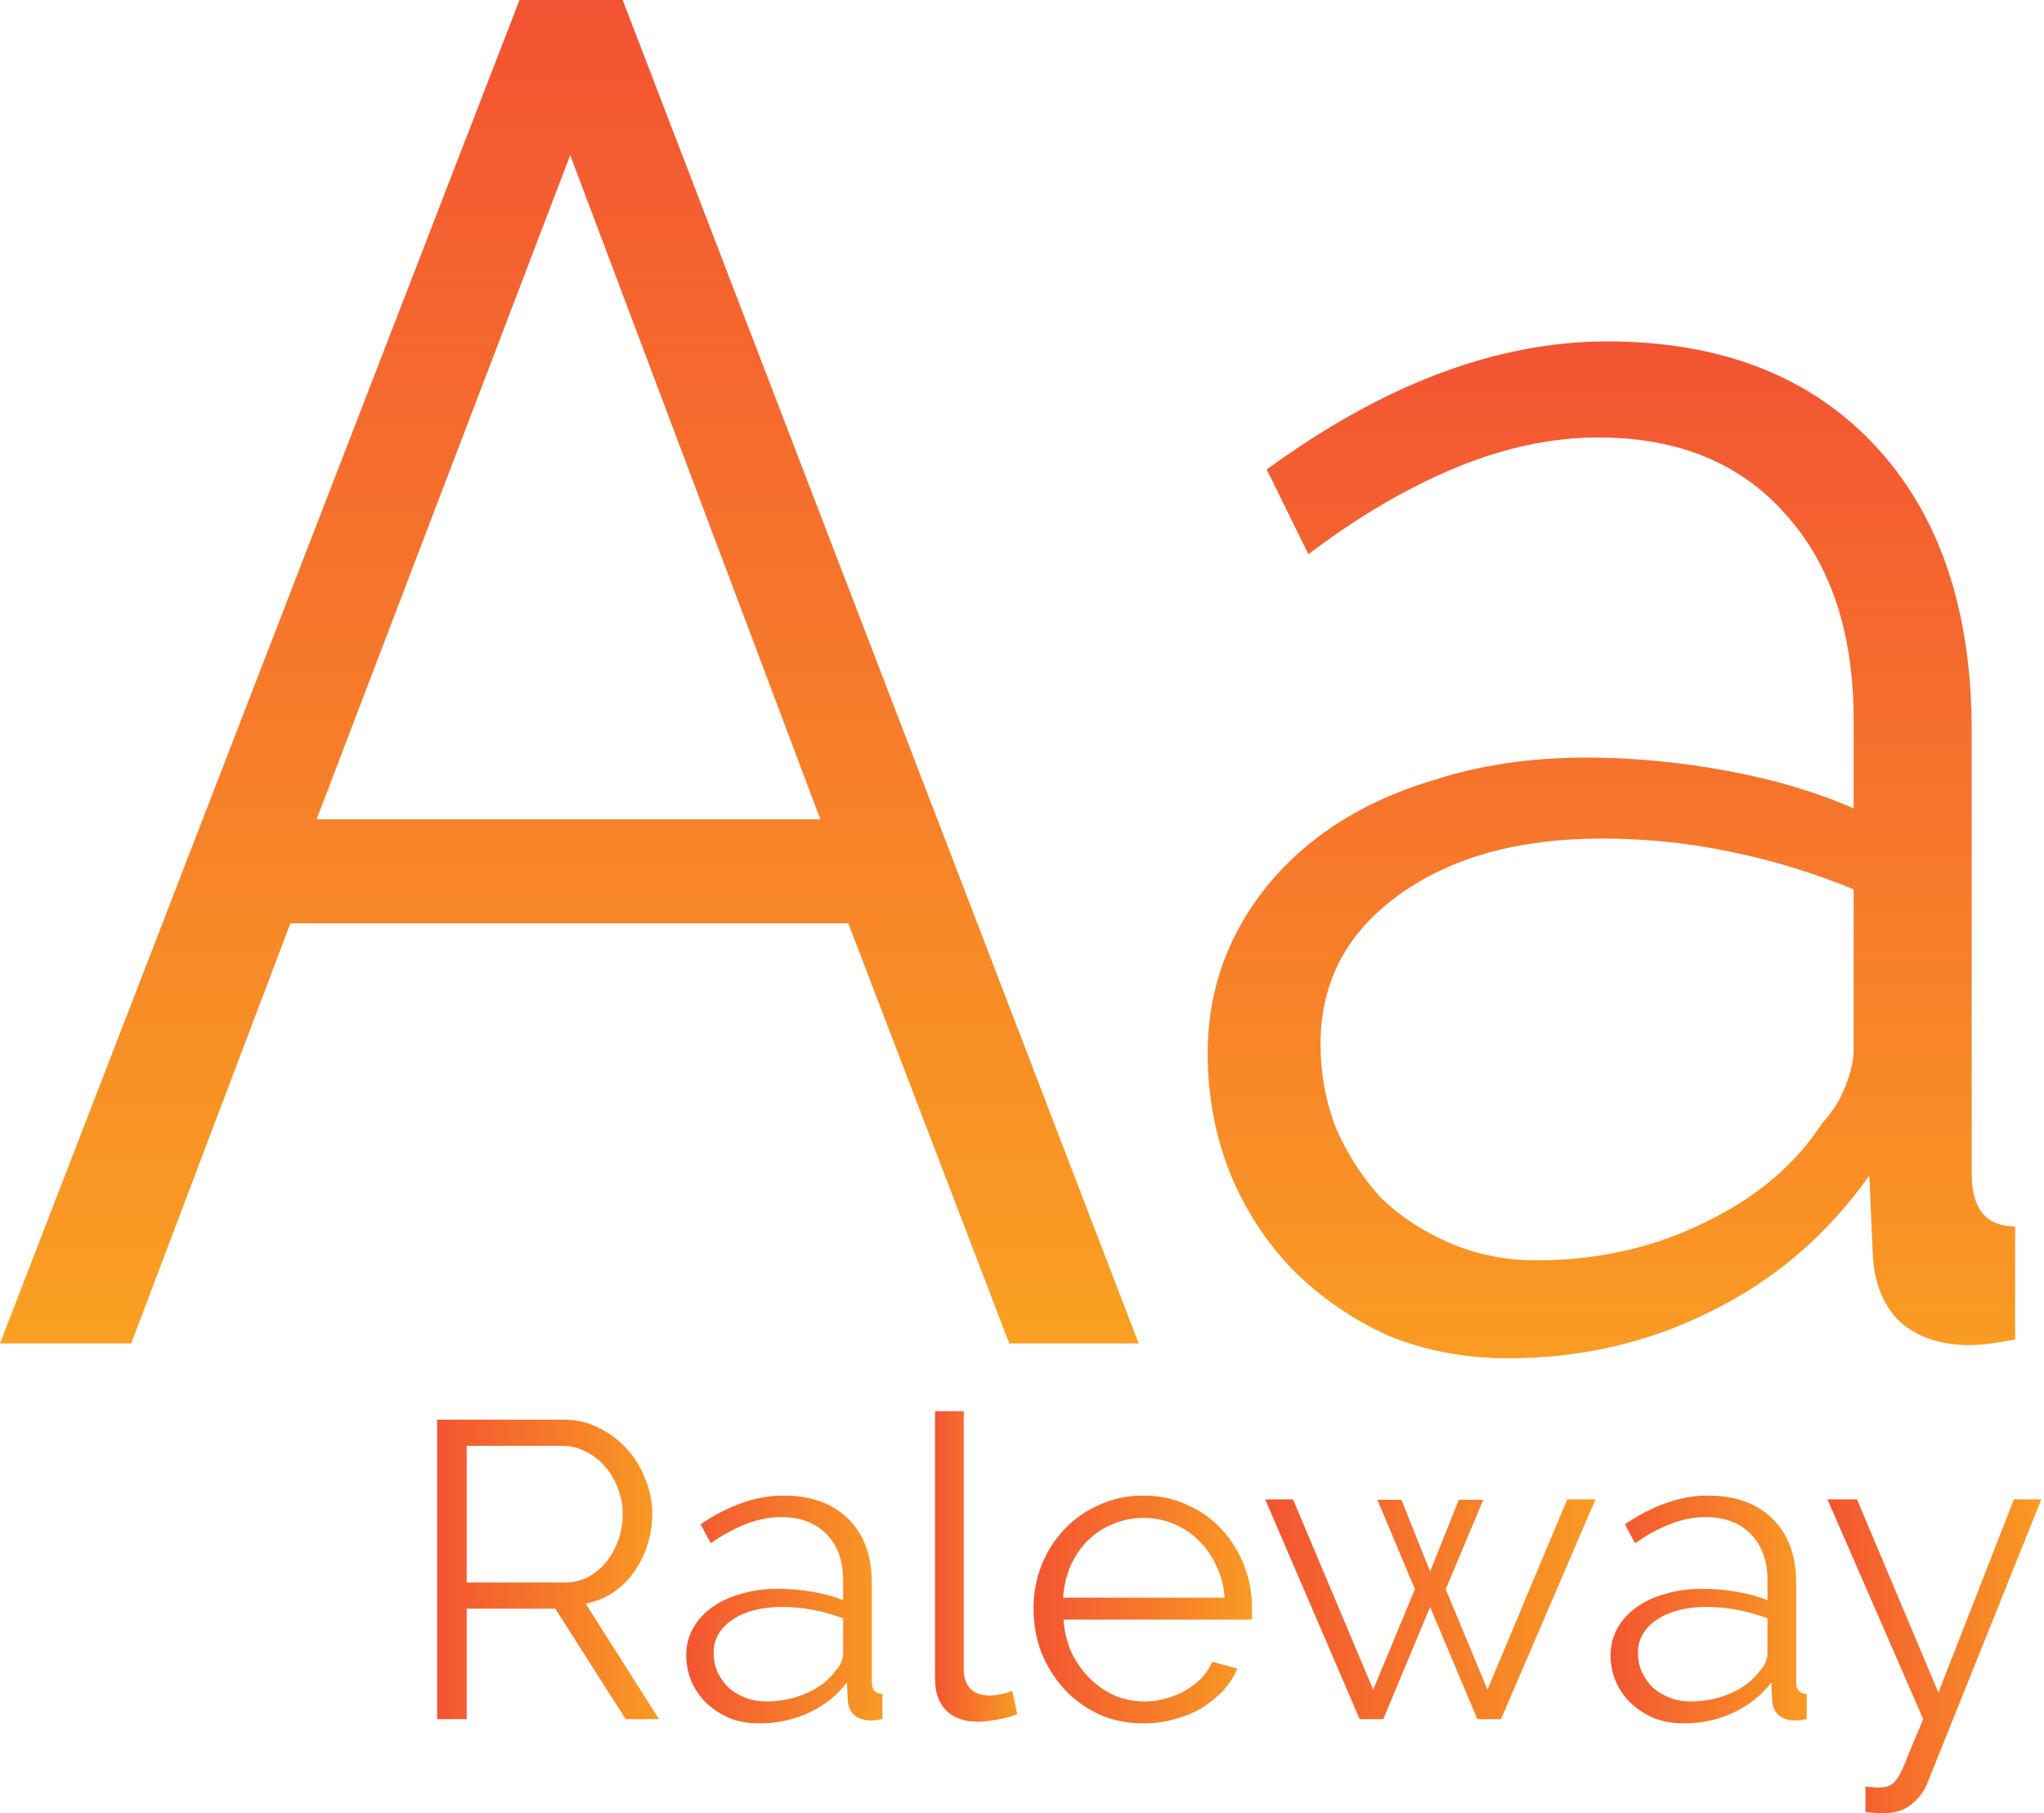
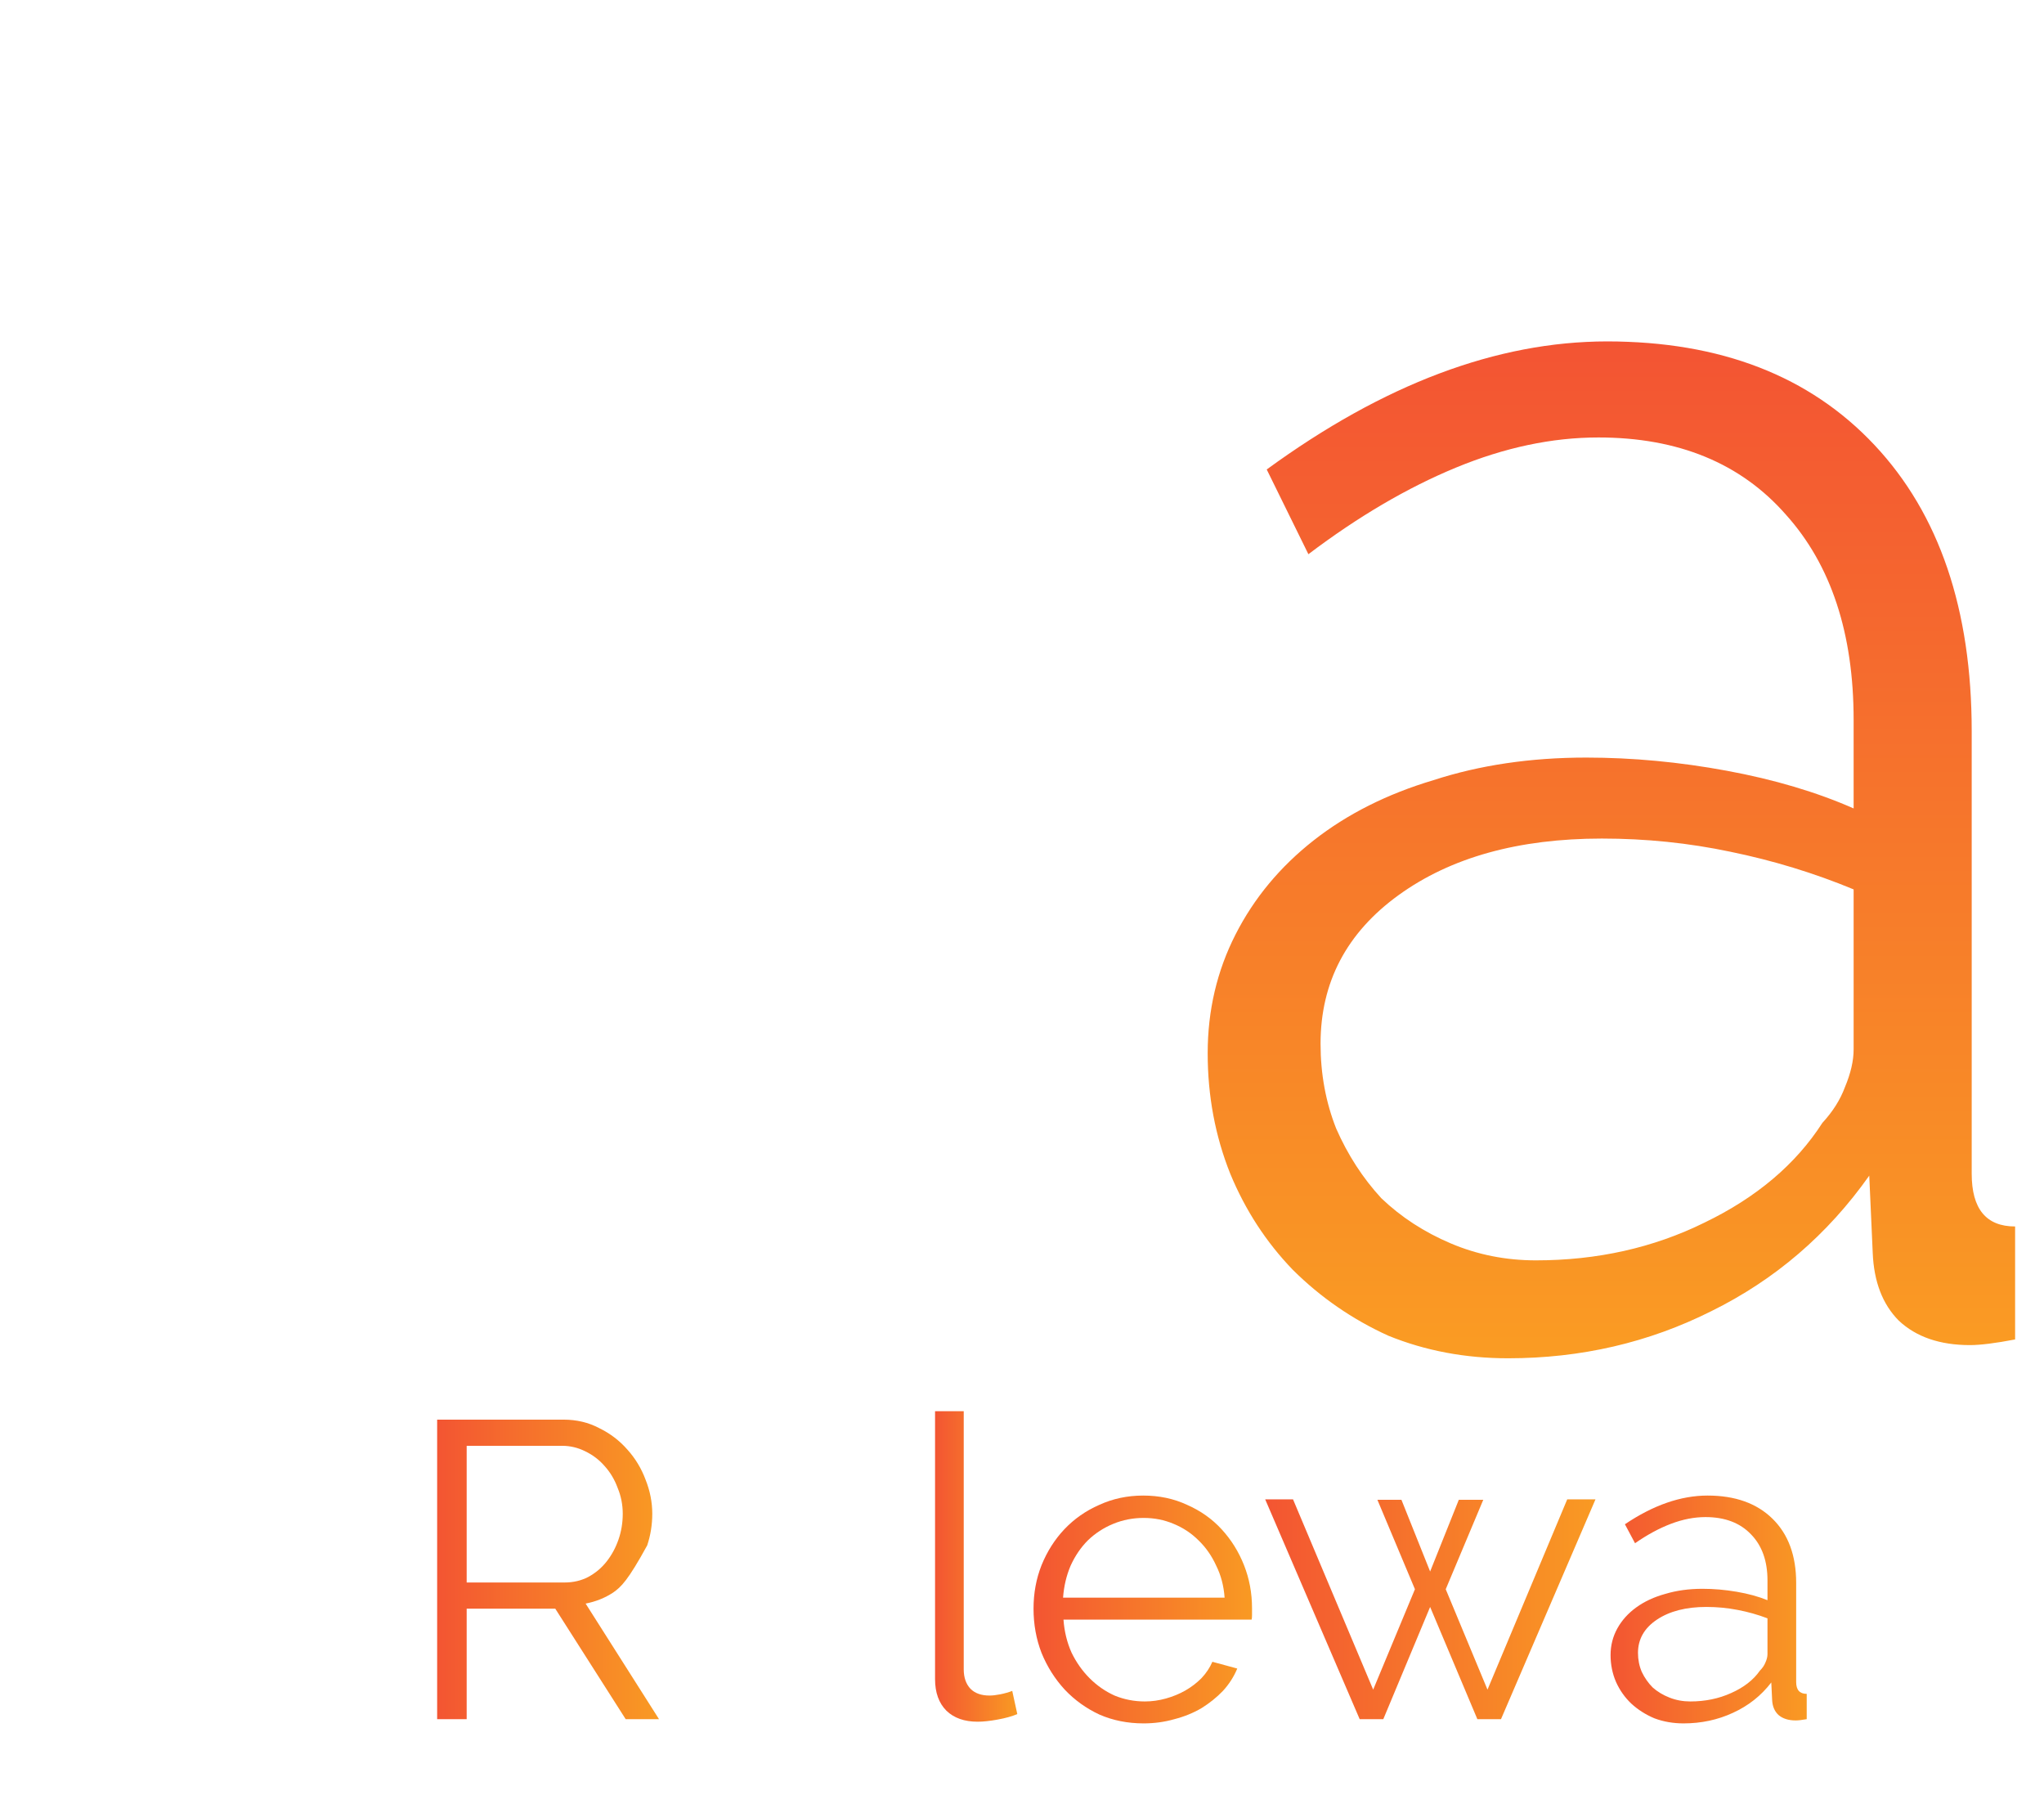
<svg xmlns="http://www.w3.org/2000/svg" width="283" height="251" viewBox="0 0 283 251" fill="none">
-   <path d="M258.278 247.322C258.589 247.361 258.881 247.38 259.154 247.38C259.465 247.419 259.757 247.438 260.03 247.438C260.73 247.438 261.275 247.341 261.665 247.146C262.093 246.952 262.502 246.523 262.891 245.862C263.281 245.2 263.709 244.246 264.176 243C264.682 241.754 265.383 240.08 266.278 237.978L253.021 207.551H257.11L268.381 234.298L278.835 207.551H282.631L266.862 246.796C266.434 247.925 265.714 248.898 264.702 249.716C263.728 250.573 262.385 251.001 260.672 251.001C260.283 251.001 259.913 250.981 259.562 250.942C259.212 250.942 258.784 250.904 258.278 250.826V247.322Z" fill="url(#paint0_linear_5021_131)" />
  <path d="M233.094 238.56C231.653 238.56 230.31 238.326 229.064 237.859C227.857 237.353 226.786 236.672 225.852 235.815C224.956 234.958 224.256 233.966 223.749 232.837C223.243 231.669 222.99 230.423 222.99 229.099C222.99 227.775 223.302 226.549 223.925 225.42C224.548 224.291 225.424 223.317 226.553 222.5C227.682 221.682 229.025 221.059 230.582 220.631C232.14 220.164 233.853 219.93 235.722 219.93C237.279 219.93 238.856 220.066 240.452 220.339C242.048 220.611 243.469 221.001 244.715 221.507V218.762C244.715 216.076 243.956 213.954 242.438 212.396C240.919 210.8 238.817 210.002 236.13 210.002C234.573 210.002 232.977 210.313 231.342 210.936C229.706 211.559 228.052 212.455 226.377 213.623L224.976 210.995C228.908 208.347 232.724 207.023 236.422 207.023C240.238 207.023 243.236 208.094 245.416 210.235C247.596 212.377 248.687 215.336 248.687 219.112V232.837C248.687 233.927 249.173 234.472 250.147 234.472V237.976C249.485 238.093 248.979 238.151 248.628 238.151C247.616 238.151 246.818 237.898 246.234 237.392C245.689 236.886 245.397 236.185 245.358 235.289L245.241 232.895C243.839 234.725 242.068 236.126 239.926 237.1C237.824 238.073 235.546 238.56 233.094 238.56ZM234.028 235.523C236.091 235.523 237.98 235.134 239.693 234.355C241.445 233.576 242.769 232.545 243.664 231.26C244.014 230.909 244.268 230.539 244.423 230.15C244.618 229.722 244.715 229.332 244.715 228.982V224.018C243.392 223.512 242.009 223.123 240.569 222.85C239.167 222.577 237.727 222.441 236.247 222.441C233.444 222.441 231.166 223.025 229.414 224.193C227.662 225.361 226.786 226.899 226.786 228.807C226.786 229.741 226.961 230.617 227.312 231.435C227.701 232.253 228.207 232.973 228.83 233.596C229.492 234.18 230.271 234.647 231.166 234.997C232.062 235.348 233.016 235.523 234.028 235.523Z" fill="url(#paint1_linear_5021_131)" />
  <path d="M216.987 207.551H220.9L207.818 237.978H204.547L198.007 222.443L191.524 237.978H188.254L175.172 207.551H179.026L190.122 233.889L195.904 219.99L190.706 207.609H194.035L198.007 217.537L201.978 207.609H205.365L200.167 219.99L205.949 233.889L216.987 207.551Z" fill="url(#paint2_linear_5021_131)" />
  <path d="M158.339 238.56C156.12 238.56 154.076 238.151 152.207 237.333C150.377 236.477 148.781 235.328 147.418 233.888C146.056 232.408 144.985 230.715 144.206 228.807C143.467 226.899 143.097 224.855 143.097 222.675C143.097 220.533 143.467 218.528 144.206 216.66C144.985 214.752 146.036 213.097 147.36 211.695C148.723 210.255 150.338 209.126 152.207 208.308C154.076 207.452 156.101 207.023 158.281 207.023C160.5 207.023 162.525 207.452 164.355 208.308C166.223 209.126 167.82 210.255 169.143 211.695C170.467 213.136 171.499 214.791 172.239 216.66C172.978 218.528 173.348 220.514 173.348 222.616C173.348 222.928 173.348 223.239 173.348 223.551C173.348 223.862 173.329 224.076 173.29 224.193H147.243C147.36 225.828 147.73 227.347 148.353 228.748C149.015 230.111 149.852 231.299 150.864 232.311C151.876 233.323 153.025 234.121 154.31 234.705C155.633 235.25 157.035 235.523 158.514 235.523C159.488 235.523 160.461 235.387 161.434 235.114C162.408 234.842 163.303 234.472 164.121 234.005C164.939 233.537 165.678 232.973 166.34 232.311C167.002 231.61 167.508 230.851 167.859 230.033L171.304 230.968C170.837 232.097 170.175 233.129 169.319 234.063C168.462 234.958 167.469 235.757 166.34 236.457C165.211 237.119 163.965 237.625 162.602 237.976C161.24 238.365 159.819 238.56 158.339 238.56ZM169.552 221.156C169.435 219.521 169.046 218.042 168.384 216.718C167.761 215.355 166.944 214.187 165.931 213.214C164.958 212.241 163.809 211.481 162.486 210.936C161.201 210.391 159.819 210.119 158.339 210.119C156.86 210.119 155.458 210.391 154.134 210.936C152.811 211.481 151.643 212.241 150.63 213.214C149.657 214.187 148.859 215.355 148.236 216.718C147.652 218.081 147.302 219.56 147.185 221.156H169.552Z" fill="url(#paint3_linear_5021_131)" />
  <path d="M129.462 195.344H133.433V231.085C133.433 232.214 133.745 233.11 134.368 233.771C134.991 234.394 135.867 234.706 136.996 234.706C137.424 234.706 137.93 234.647 138.514 234.531C139.098 234.414 139.643 234.258 140.149 234.063L140.85 237.275C140.11 237.587 139.195 237.84 138.105 238.035C137.054 238.229 136.139 238.327 135.36 238.327C133.53 238.327 132.09 237.82 131.039 236.808C129.988 235.757 129.462 234.297 129.462 232.428V195.344Z" fill="url(#paint4_linear_5021_131)" />
-   <path d="M105.114 238.56C103.674 238.56 102.33 238.326 101.084 237.859C99.877 237.353 98.807 236.672 97.872 235.815C96.977 234.958 96.276 233.966 95.77 232.837C95.264 231.669 95.011 230.423 95.011 229.099C95.011 227.775 95.322 226.549 95.945 225.42C96.568 224.291 97.444 223.317 98.573 222.5C99.702 221.682 101.045 221.059 102.603 220.631C104.16 220.164 105.873 219.93 107.742 219.93C109.299 219.93 110.876 220.066 112.473 220.339C114.069 220.611 115.49 221.001 116.736 221.507V218.762C116.736 216.076 115.977 213.954 114.458 212.396C112.94 210.8 110.837 210.002 108.151 210.002C106.594 210.002 104.997 210.313 103.362 210.936C101.727 211.559 100.072 212.455 98.398 213.623L96.996 210.995C100.929 208.347 104.744 207.023 108.443 207.023C112.258 207.023 115.256 208.094 117.437 210.235C119.617 212.377 120.707 215.336 120.707 219.112V232.837C120.707 233.927 121.194 234.472 122.167 234.472V237.976C121.505 238.093 120.999 238.151 120.649 238.151C119.636 238.151 118.838 237.898 118.254 237.392C117.709 236.886 117.417 236.185 117.378 235.289L117.261 232.895C115.86 234.725 114.088 236.126 111.947 237.1C109.845 238.073 107.567 238.56 105.114 238.56ZM106.048 235.523C108.112 235.523 110 235.134 111.713 234.355C113.465 233.576 114.789 232.545 115.685 231.26C116.035 230.909 116.288 230.539 116.444 230.15C116.638 229.722 116.736 229.332 116.736 228.982V224.018C115.412 223.512 114.03 223.123 112.589 222.85C111.188 222.577 109.747 222.441 108.268 222.441C105.464 222.441 103.187 223.025 101.435 224.193C99.683 225.361 98.807 226.899 98.807 228.807C98.807 229.741 98.982 230.617 99.332 231.435C99.722 232.253 100.228 232.973 100.851 233.596C101.513 234.18 102.291 234.647 103.187 234.997C104.082 235.348 105.036 235.523 106.048 235.523Z" fill="url(#paint5_linear_5021_131)" />
-   <path d="M60.525 237.978V196.514H78.046C79.837 196.514 81.472 196.903 82.951 197.682C84.47 198.421 85.774 199.414 86.864 200.66C87.954 201.867 88.791 203.249 89.375 204.807C89.998 206.364 90.31 207.941 90.31 209.537C90.31 211.055 90.076 212.515 89.609 213.917C89.181 215.28 88.558 216.526 87.74 217.655C86.961 218.745 86.007 219.679 84.879 220.458C83.749 221.198 82.484 221.704 81.082 221.976L91.244 237.978H86.63L76.878 222.677H64.613V237.978H60.525ZM64.613 219.056H78.162C79.369 219.056 80.46 218.803 81.433 218.297C82.445 217.752 83.302 217.032 84.002 216.136C84.703 215.241 85.248 214.229 85.638 213.099C86.027 211.97 86.222 210.783 86.222 209.537C86.222 208.291 85.988 207.104 85.521 205.975C85.093 204.807 84.489 203.794 83.71 202.938C82.971 202.081 82.075 201.4 81.024 200.894C80.012 200.388 78.941 200.135 77.812 200.135H64.613V219.056Z" fill="url(#paint6_linear_5021_131)" />
+   <path d="M60.525 237.978V196.514H78.046C79.837 196.514 81.472 196.903 82.951 197.682C84.47 198.421 85.774 199.414 86.864 200.66C87.954 201.867 88.791 203.249 89.375 204.807C89.998 206.364 90.31 207.941 90.31 209.537C90.31 211.055 90.076 212.515 89.609 213.917C86.961 218.745 86.007 219.679 84.879 220.458C83.749 221.198 82.484 221.704 81.082 221.976L91.244 237.978H86.63L76.878 222.677H64.613V237.978H60.525ZM64.613 219.056H78.162C79.369 219.056 80.46 218.803 81.433 218.297C82.445 217.752 83.302 217.032 84.002 216.136C84.703 215.241 85.248 214.229 85.638 213.099C86.027 211.97 86.222 210.783 86.222 209.537C86.222 208.291 85.988 207.104 85.521 205.975C85.093 204.807 84.489 203.794 83.71 202.938C82.971 202.081 82.075 201.4 81.024 200.894C80.012 200.388 78.941 200.135 77.812 200.135H64.613V219.056Z" fill="url(#paint6_linear_5021_131)" />
  <path d="M208.8 188.02C202.87 188.02 197.34 186.977 192.212 184.892C187.243 182.633 182.836 179.592 178.989 175.769C175.303 171.946 172.418 167.514 170.334 162.475C168.251 157.262 167.209 151.701 167.209 145.792C167.209 139.884 168.491 134.41 171.056 129.371C173.62 124.331 177.226 119.987 181.874 116.337C186.522 112.688 192.051 109.908 198.462 107.996C204.873 105.911 211.925 104.868 219.619 104.868C226.03 104.868 232.521 105.477 239.092 106.693C245.663 107.909 251.513 109.647 256.642 111.906V99.655C256.642 87.665 253.517 78.194 247.266 71.243C241.015 64.118 232.36 60.556 221.301 60.556C214.89 60.556 208.319 61.946 201.588 64.726C194.856 67.507 188.045 71.503 181.153 76.717L175.383 64.987C191.571 53.17 207.277 47.262 222.504 47.262C238.21 47.262 250.551 52.041 259.527 61.598C268.502 71.156 272.99 84.363 272.99 101.219V162.475C272.99 167.341 274.993 169.773 279 169.773V185.413C276.275 185.935 274.192 186.195 272.749 186.195C268.582 186.195 265.297 185.066 262.893 182.807C260.649 180.548 259.447 177.42 259.286 173.423L258.806 162.736C253.036 170.903 245.743 177.159 236.928 181.503C228.273 185.848 218.897 188.02 208.8 188.02ZM212.647 174.465C221.141 174.465 228.914 172.728 235.967 169.252C243.179 165.777 248.628 161.172 252.314 155.437C253.757 153.873 254.799 152.222 255.44 150.484C256.241 148.573 256.642 146.835 256.642 145.271V123.115C251.193 120.856 245.503 119.118 239.573 117.901C233.803 116.685 227.873 116.077 221.782 116.077C210.243 116.077 200.867 118.683 193.654 123.897C186.442 129.11 182.836 135.974 182.836 144.489C182.836 148.66 183.557 152.57 184.999 156.219C186.602 159.868 188.686 163.083 191.25 165.863C193.975 168.47 197.18 170.555 200.867 172.119C204.553 173.683 208.48 174.465 212.647 174.465Z" fill="url(#paint7_linear_5021_131)" />
-   <path d="M71.925 0H86.213L157.654 185.965H139.733L117.454 127.818H40.201L18.163 185.965H0L71.925 0ZM113.579 113.413L78.948 21.478L43.833 113.413H113.579Z" fill="url(#paint8_linear_5021_131)" />
  <defs>
    <linearGradient id="paint0_linear_5021_131" x1="253.021" y1="229.276" x2="282.631" y2="229.276" gradientUnits="userSpaceOnUse">
      <stop stop-color="#F35533" />
      <stop offset="0" stop-color="#F35532" />
      <stop offset="1" stop-color="#F99A23" />
    </linearGradient>
    <linearGradient id="paint1_linear_5021_131" x1="222.99" y1="222.792" x2="250.147" y2="222.792" gradientUnits="userSpaceOnUse">
      <stop stop-color="#F35533" />
      <stop offset="0" stop-color="#F35532" />
      <stop offset="1" stop-color="#F99A23" />
    </linearGradient>
    <linearGradient id="paint2_linear_5021_131" x1="175.172" y1="222.764" x2="220.9" y2="222.764" gradientUnits="userSpaceOnUse">
      <stop stop-color="#F35533" />
      <stop offset="0" stop-color="#F35532" />
      <stop offset="1" stop-color="#F99A23" />
    </linearGradient>
    <linearGradient id="paint3_linear_5021_131" x1="143.097" y1="222.792" x2="173.348" y2="222.792" gradientUnits="userSpaceOnUse">
      <stop stop-color="#F35533" />
      <stop offset="0" stop-color="#F35532" />
      <stop offset="1" stop-color="#F99A23" />
    </linearGradient>
    <linearGradient id="paint4_linear_5021_131" x1="129.462" y1="216.835" x2="140.85" y2="216.835" gradientUnits="userSpaceOnUse">
      <stop stop-color="#F35533" />
      <stop offset="0" stop-color="#F35532" />
      <stop offset="1" stop-color="#F99A23" />
    </linearGradient>
    <linearGradient id="paint5_linear_5021_131" x1="95.011" y1="222.792" x2="122.167" y2="222.792" gradientUnits="userSpaceOnUse">
      <stop stop-color="#F35533" />
      <stop offset="0" stop-color="#F35532" />
      <stop offset="1" stop-color="#F99A23" />
    </linearGradient>
    <linearGradient id="paint6_linear_5021_131" x1="60.525" y1="217.246" x2="91.244" y2="217.246" gradientUnits="userSpaceOnUse">
      <stop stop-color="#F35533" />
      <stop offset="0" stop-color="#F35532" />
      <stop offset="1" stop-color="#F99A23" />
    </linearGradient>
    <linearGradient id="paint7_linear_5021_131" x1="223.105" y1="47.262" x2="223.105" y2="188.02" gradientUnits="userSpaceOnUse">
      <stop stop-color="#FF3B30" />
      <stop offset="0" stop-color="#F35433" />
      <stop offset="1" stop-color="#FA9C23" />
    </linearGradient>
    <linearGradient id="paint8_linear_5021_131" x1="78.827" y1="0" x2="78.827" y2="185.965" gradientUnits="userSpaceOnUse">
      <stop stop-color="#F35333" />
      <stop offset="1" stop-color="#FAA022" />
    </linearGradient>
  </defs>
</svg>